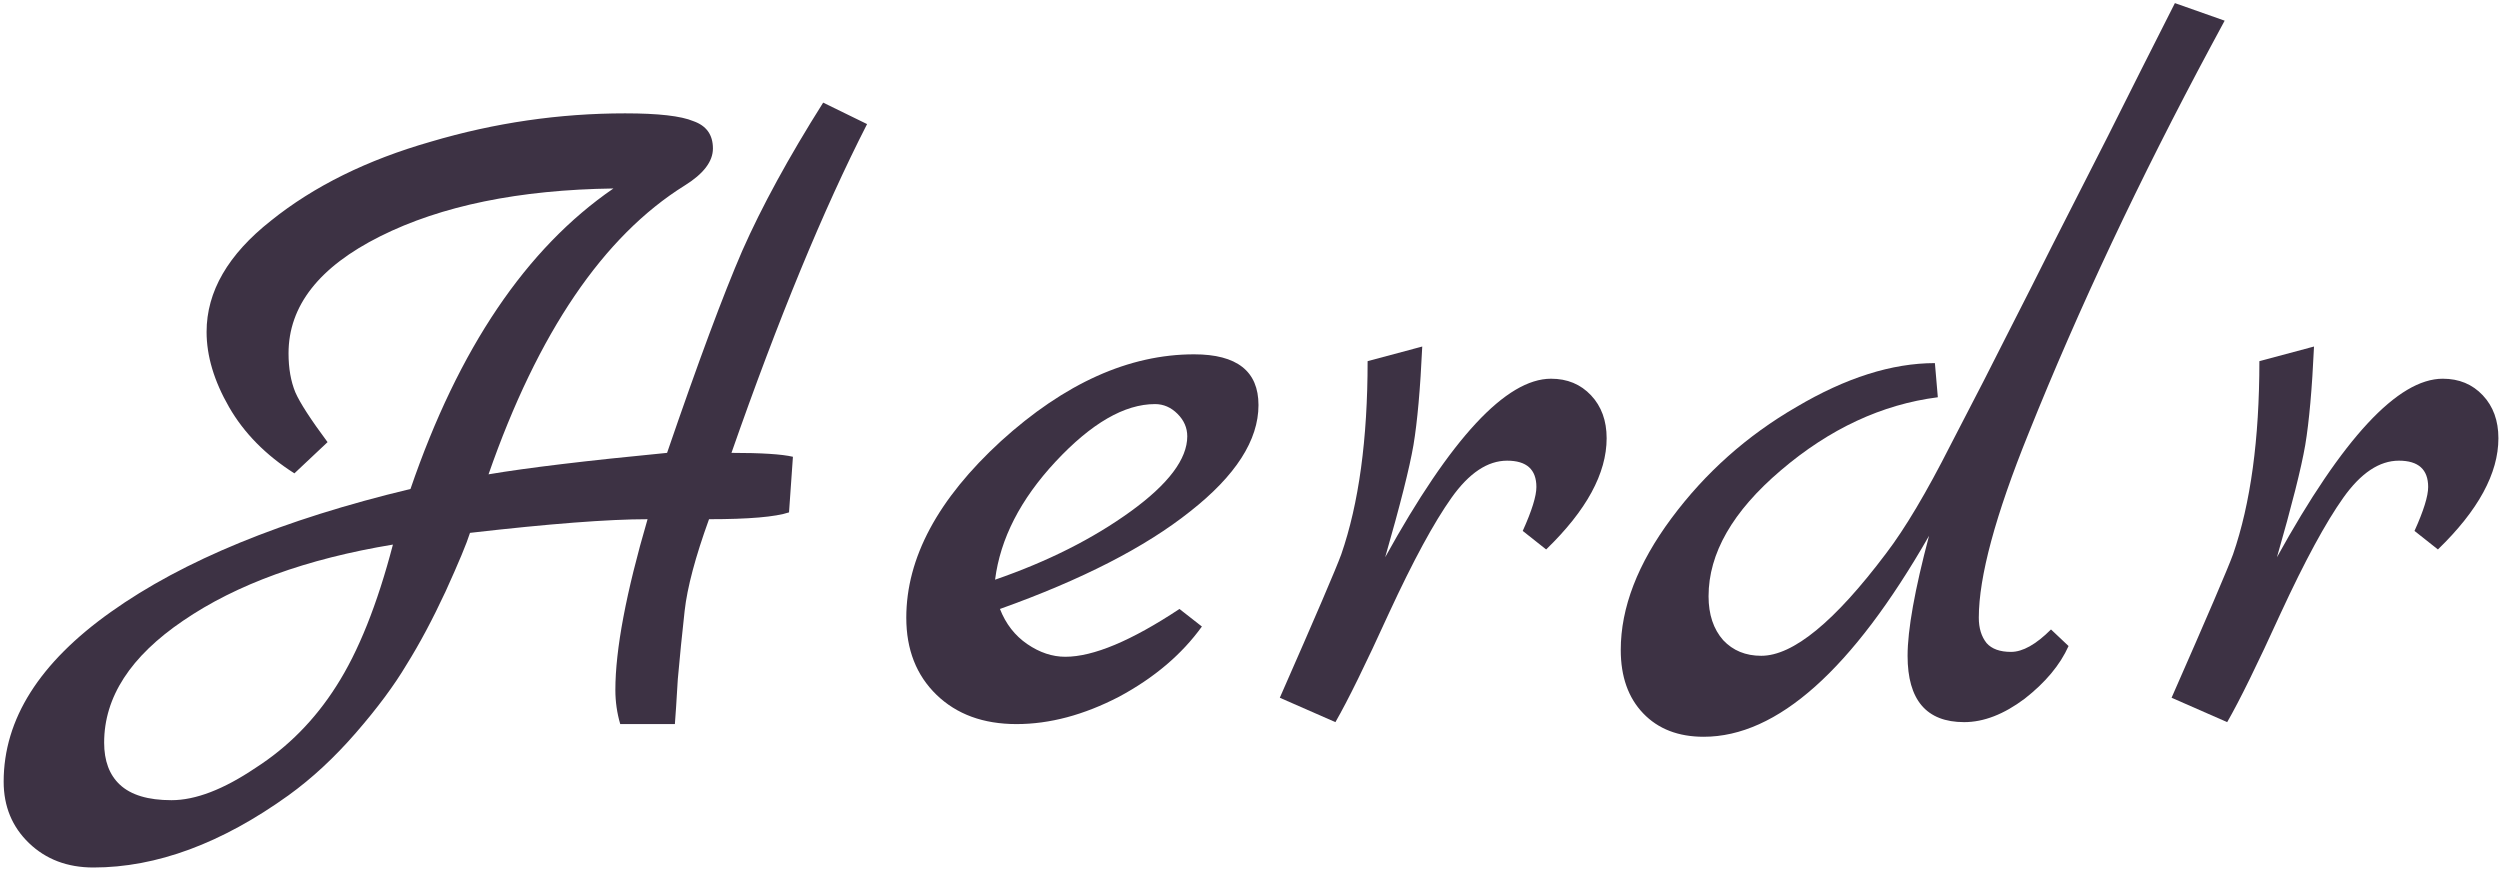
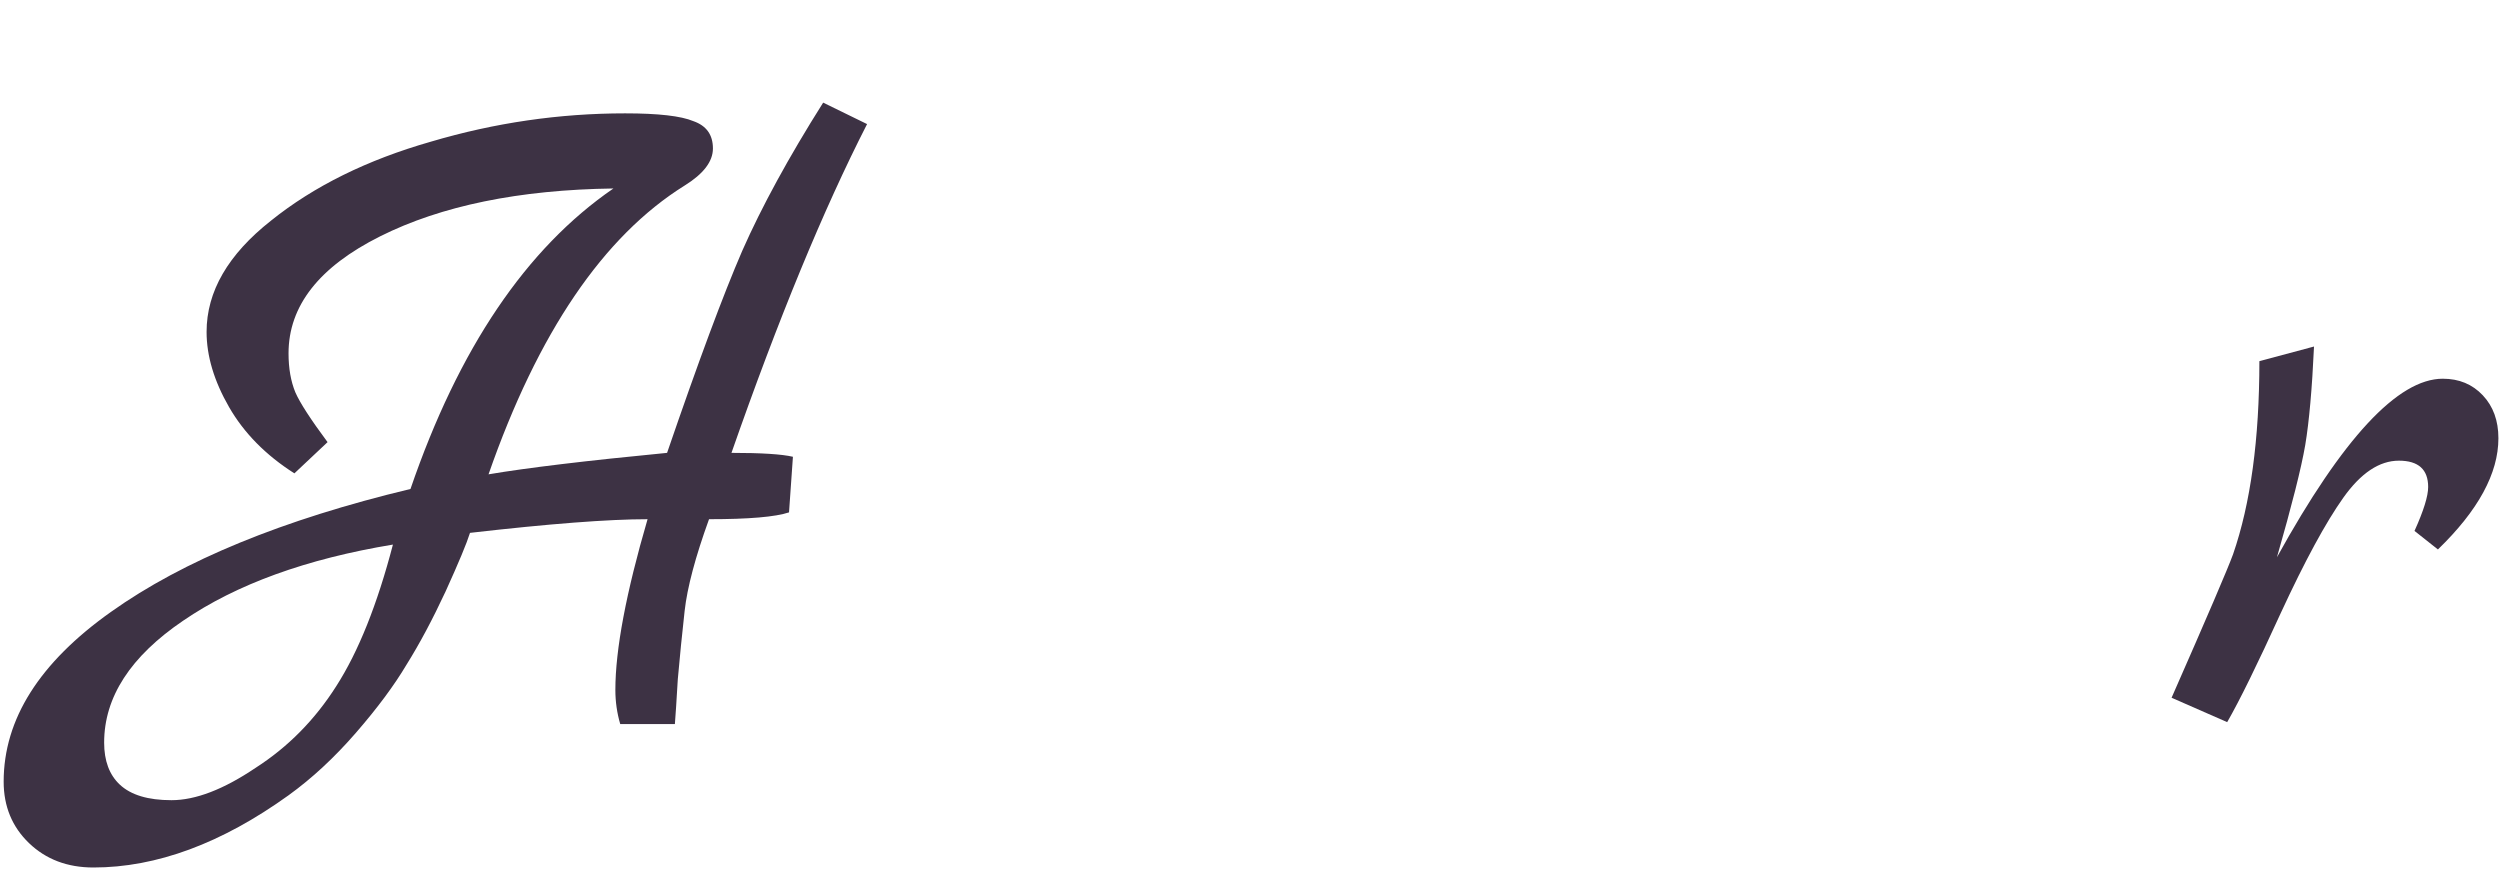
<svg xmlns="http://www.w3.org/2000/svg" width="328" height="114" viewBox="0 0 328 114" fill="none">
  <path d="M108 13.464L113.76 16.28C108.043 27.459 102.112 41.837 95.968 59.416C99.893 59.416 102.581 59.587 104.032 59.928L103.52 67.224C101.728 67.821 98.229 68.12 93.024 68.12C91.232 73.069 90.165 77.08 89.824 80.152C89.483 83.224 89.184 86.211 88.928 89.112C88.757 92.013 88.629 93.976 88.544 95H81.376C80.949 93.549 80.736 92.056 80.736 90.52C80.736 85.229 82.144 77.763 84.96 68.12C79.84 68.12 72.075 68.717 61.664 69.912C61.237 71.277 60.171 73.837 58.464 77.592C56.757 81.261 55.051 84.461 53.344 87.192C51.723 89.923 49.504 92.909 46.688 96.152C43.872 99.395 40.928 102.125 37.856 104.344C29.067 110.659 20.533 113.816 12.256 113.816C8.843 113.816 6.027 112.749 3.808 110.616C1.589 108.483 0.48 105.795 0.48 102.552C0.48 94.36 5.173 86.936 14.56 80.28C24.032 73.539 37.131 68.163 53.856 64.152C60.171 45.72 69.045 32.579 80.48 24.728C68.107 24.899 57.909 26.989 49.888 31C41.867 35.011 37.856 40.131 37.856 46.36C37.856 48.323 38.155 50.029 38.752 51.48C39.349 52.845 40.757 55.021 42.976 58.008L38.624 62.104C34.869 59.715 32.011 56.813 30.048 53.4C28.085 49.987 27.104 46.701 27.104 43.544C27.104 38.253 29.92 33.389 35.552 28.952C41.184 24.429 48.181 20.973 56.544 18.584C64.907 16.109 73.397 14.872 82.016 14.872C86.368 14.872 89.355 15.213 90.976 15.896C92.683 16.493 93.536 17.688 93.536 19.48C93.536 21.187 92.299 22.808 89.824 24.344C79.157 31 70.581 43.629 64.096 62.232C69.131 61.379 76.939 60.44 87.52 59.416C91.616 47.469 94.901 38.637 97.376 32.92C99.936 27.117 103.477 20.632 108 13.464ZM22.496 104.984C25.653 104.984 29.323 103.576 33.504 100.76C37.771 98.029 41.312 94.445 44.128 90.008C47.029 85.485 49.504 79.299 51.552 71.448C40.203 73.325 31.029 76.653 24.032 81.432C17.12 86.125 13.664 91.459 13.664 97.432C13.664 99.821 14.347 101.656 15.712 102.936C17.163 104.301 19.424 104.984 22.496 104.984Z" fill="#3D3244" />
-   <path d="M154.745 79.896L157.689 82.2C155.044 85.869 151.417 88.941 146.809 91.416C142.201 93.805 137.721 95 133.369 95C129.017 95 125.518 93.72 122.873 91.16C120.228 88.6 118.905 85.229 118.905 81.048C118.905 73.197 123.044 65.475 131.321 57.88C139.684 50.285 148.132 46.488 156.665 46.488C162.297 46.488 165.113 48.707 165.113 53.144C165.113 57.752 162.126 62.403 156.153 67.096C150.265 71.789 141.945 76.056 131.193 79.896C131.961 81.859 133.156 83.395 134.777 84.504C136.398 85.613 138.062 86.168 139.769 86.168C143.438 86.168 148.43 84.077 154.745 79.896ZM130.553 76.056C137.465 73.667 143.396 70.68 148.345 67.096C153.294 63.512 155.769 60.227 155.769 57.24C155.769 56.131 155.342 55.149 154.489 54.296C153.636 53.443 152.654 53.016 151.545 53.016C147.534 53.016 143.182 55.533 138.489 60.568C133.881 65.517 131.236 70.68 130.553 76.056Z" fill="#3D3244" />
-   <path d="M203.495 49.688C205.628 49.688 207.378 50.413 208.743 51.864C210.108 53.315 210.791 55.192 210.791 57.496C210.791 62.104 208.146 66.968 202.855 72.088L199.783 69.656C200.978 67.011 201.575 65.091 201.575 63.896C201.575 61.592 200.295 60.44 197.735 60.44C195.175 60.44 192.743 62.061 190.439 65.304C188.135 68.547 185.404 73.581 182.247 80.408C179.175 87.149 176.828 91.928 175.207 94.744L167.911 91.544C172.604 80.877 175.292 74.605 175.975 72.728C178.279 66.072 179.431 57.624 179.431 47.384L186.599 45.464C186.343 51.011 185.959 55.32 185.447 58.392C184.935 61.379 183.698 66.285 181.735 73.112C190.354 57.496 197.607 49.688 203.495 49.688Z" fill="#3D3244" />
-   <path d="M285.347 0.408L291.875 2.712L290.083 6.04C280.696 23.533 272.718 40.472 266.147 56.856C261.795 67.608 259.619 75.672 259.619 81.048C259.619 82.413 259.96 83.523 260.643 84.376C261.326 85.144 262.392 85.528 263.843 85.528C265.379 85.528 267.128 84.547 269.091 82.584L271.395 84.76C270.286 87.235 268.366 89.539 265.635 91.672C262.904 93.72 260.259 94.744 257.699 94.744C252.75 94.744 250.275 91.843 250.275 86.04C250.275 82.627 251.214 77.379 253.091 70.296C243.022 87.875 233.166 96.664 223.523 96.664C220.195 96.664 217.55 95.64 215.587 93.592C213.624 91.544 212.643 88.771 212.643 85.272C212.643 79.725 214.862 73.965 219.299 67.992C223.736 62.019 229.198 57.155 235.683 53.4C242.168 49.56 248.227 47.64 253.859 47.64L254.243 52.12C246.904 53.059 240.035 56.259 233.635 61.72C227.32 67.096 224.163 72.6 224.163 78.232C224.163 80.621 224.803 82.541 226.083 83.992C227.363 85.357 229.027 86.04 231.075 86.04C235.256 86.04 240.718 81.56 247.459 72.6C249.934 69.357 252.75 64.621 255.907 58.392C259.15 52.163 261.71 47.171 263.587 43.416C265.55 39.576 267.427 35.864 269.219 32.28C271.096 28.611 273.528 23.832 276.515 17.944C279.502 11.971 282.446 6.125 285.347 0.408Z" fill="#3D3244" />
  <path d="M320.495 49.688C322.628 49.688 324.378 50.413 325.743 51.864C327.108 53.315 327.791 55.192 327.791 57.496C327.791 62.104 325.146 66.968 319.855 72.088L316.783 69.656C317.978 67.011 318.575 65.091 318.575 63.896C318.575 61.592 317.295 60.44 314.735 60.44C312.175 60.44 309.743 62.061 307.439 65.304C305.135 68.547 302.404 73.581 299.247 80.408C296.175 87.149 293.828 91.928 292.207 94.744L284.911 91.544C289.604 80.877 292.292 74.605 292.975 72.728C295.279 66.072 296.431 57.624 296.431 47.384L303.599 45.464C303.343 51.011 302.959 55.32 302.447 58.392C301.935 61.379 300.698 66.285 298.735 73.112C307.354 57.496 314.607 49.688 320.495 49.688Z" fill="#3D3244" />
</svg>